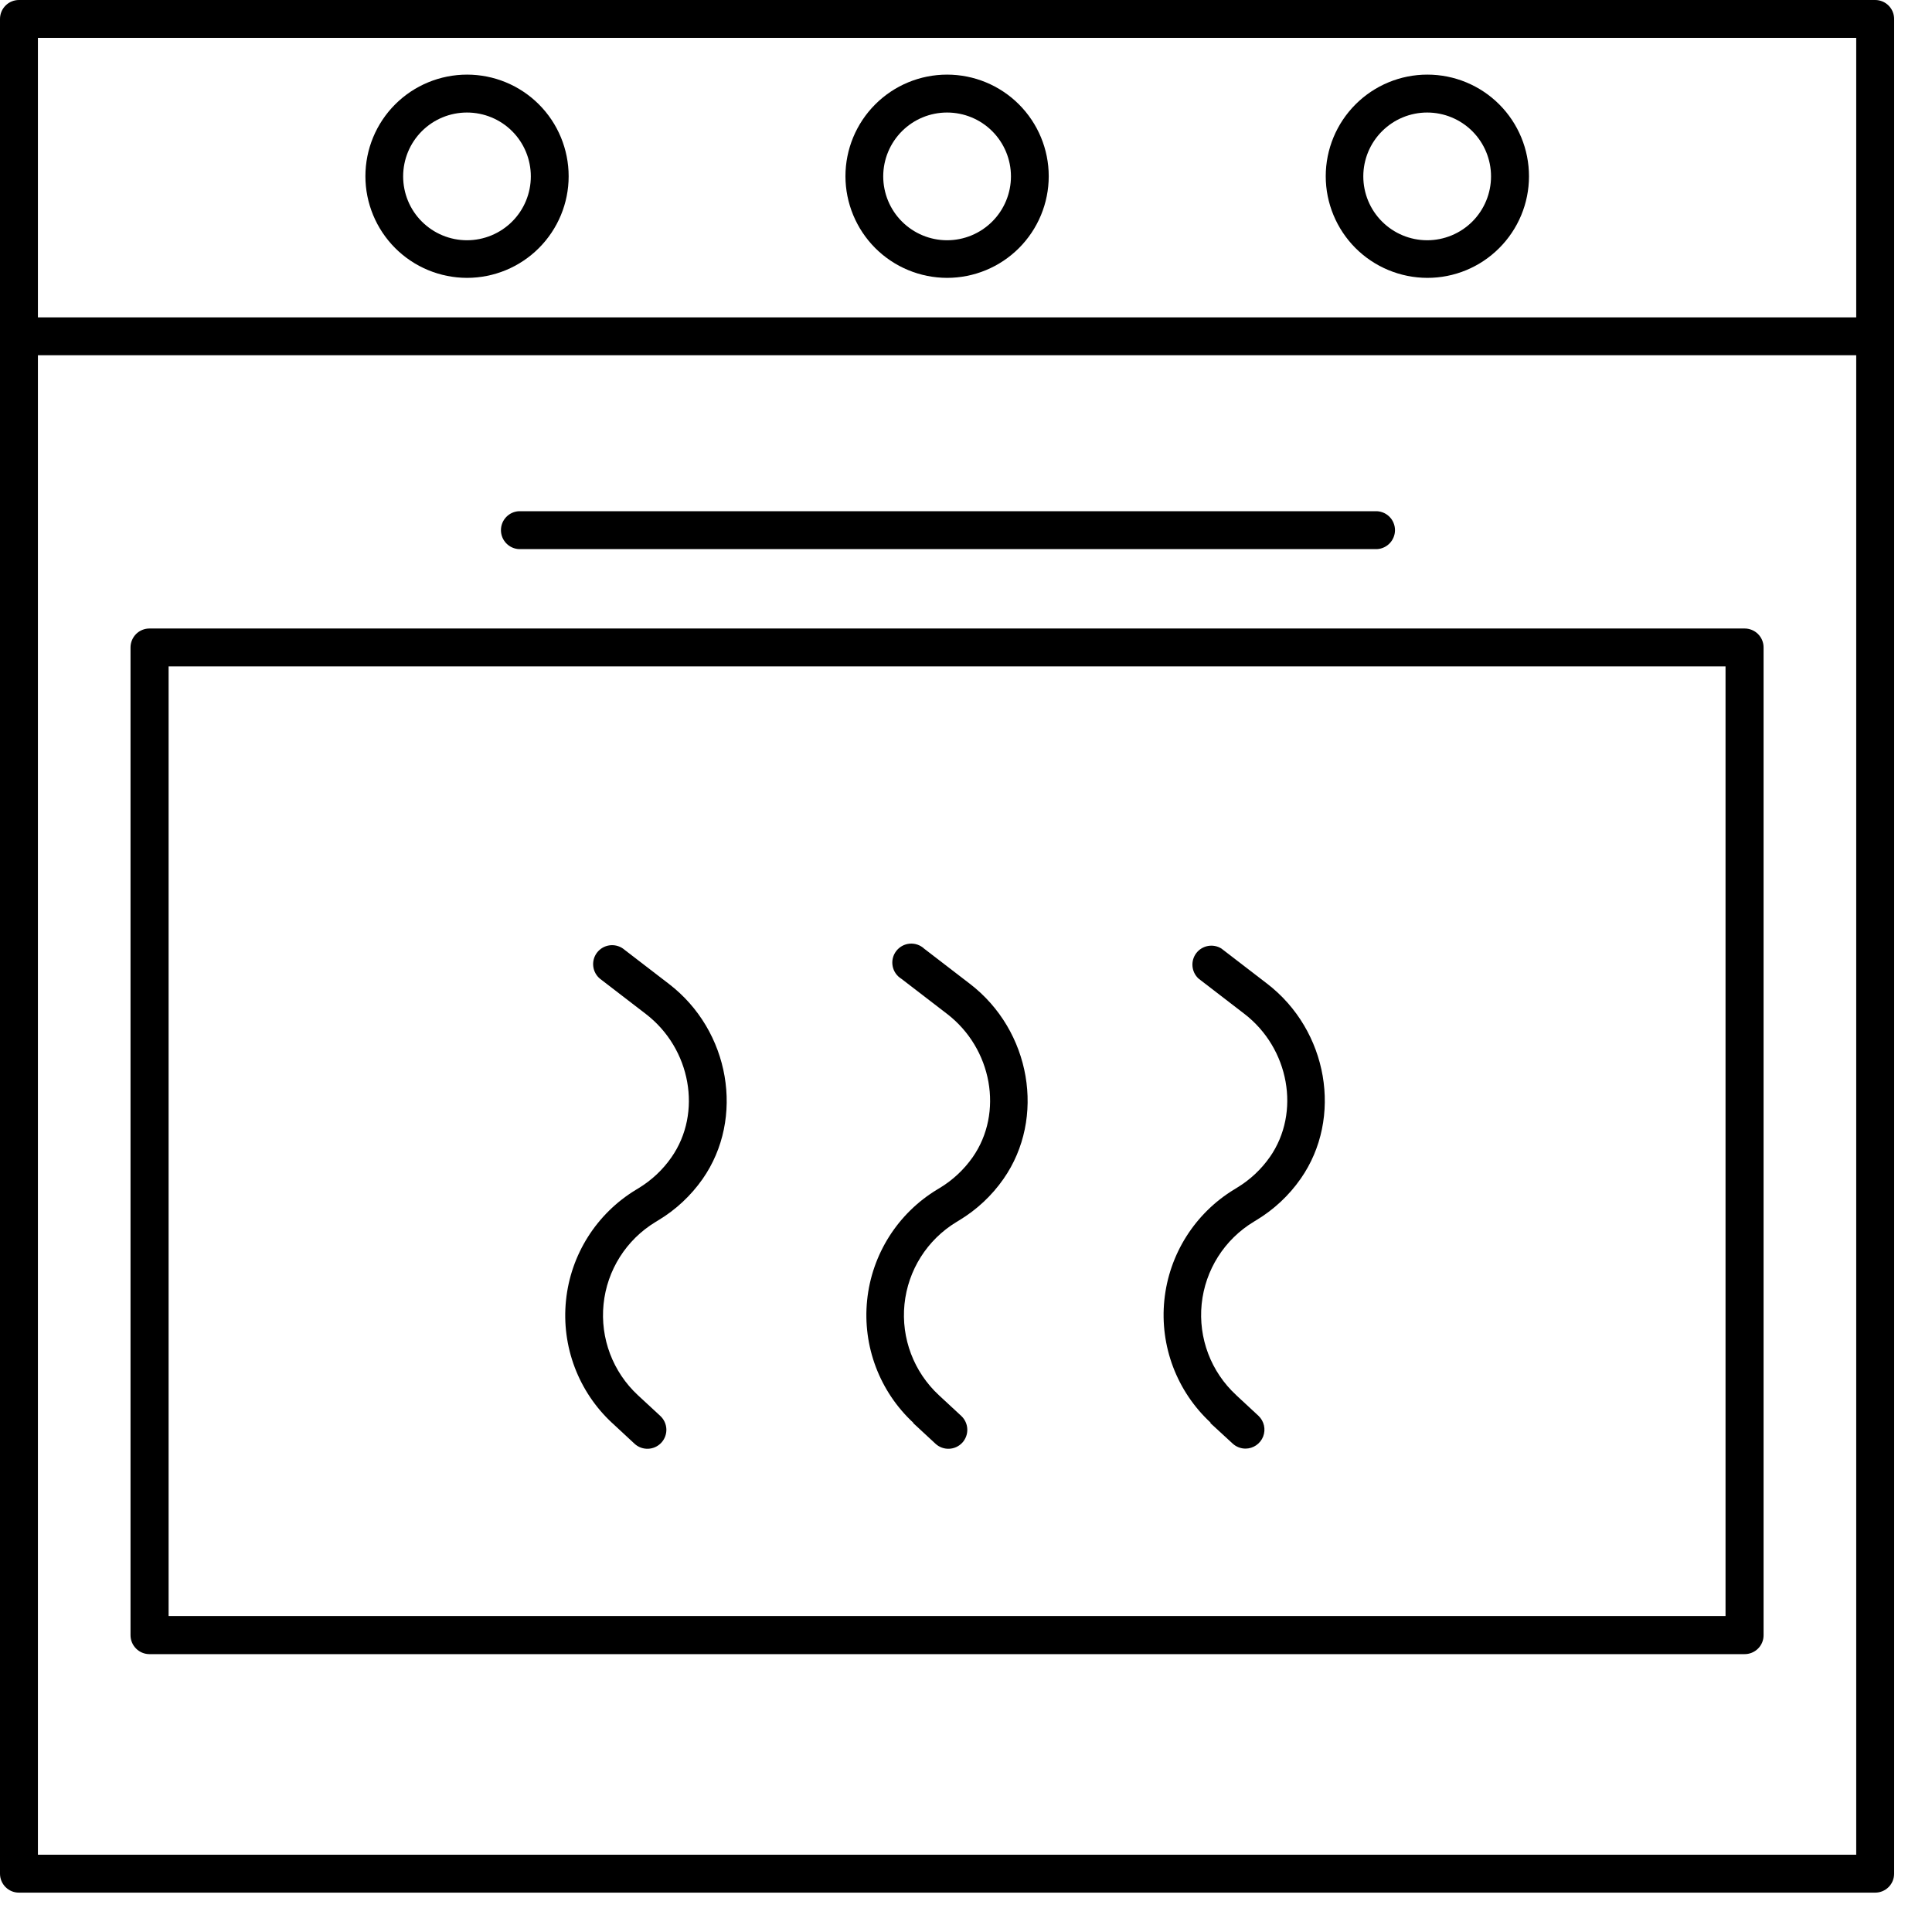
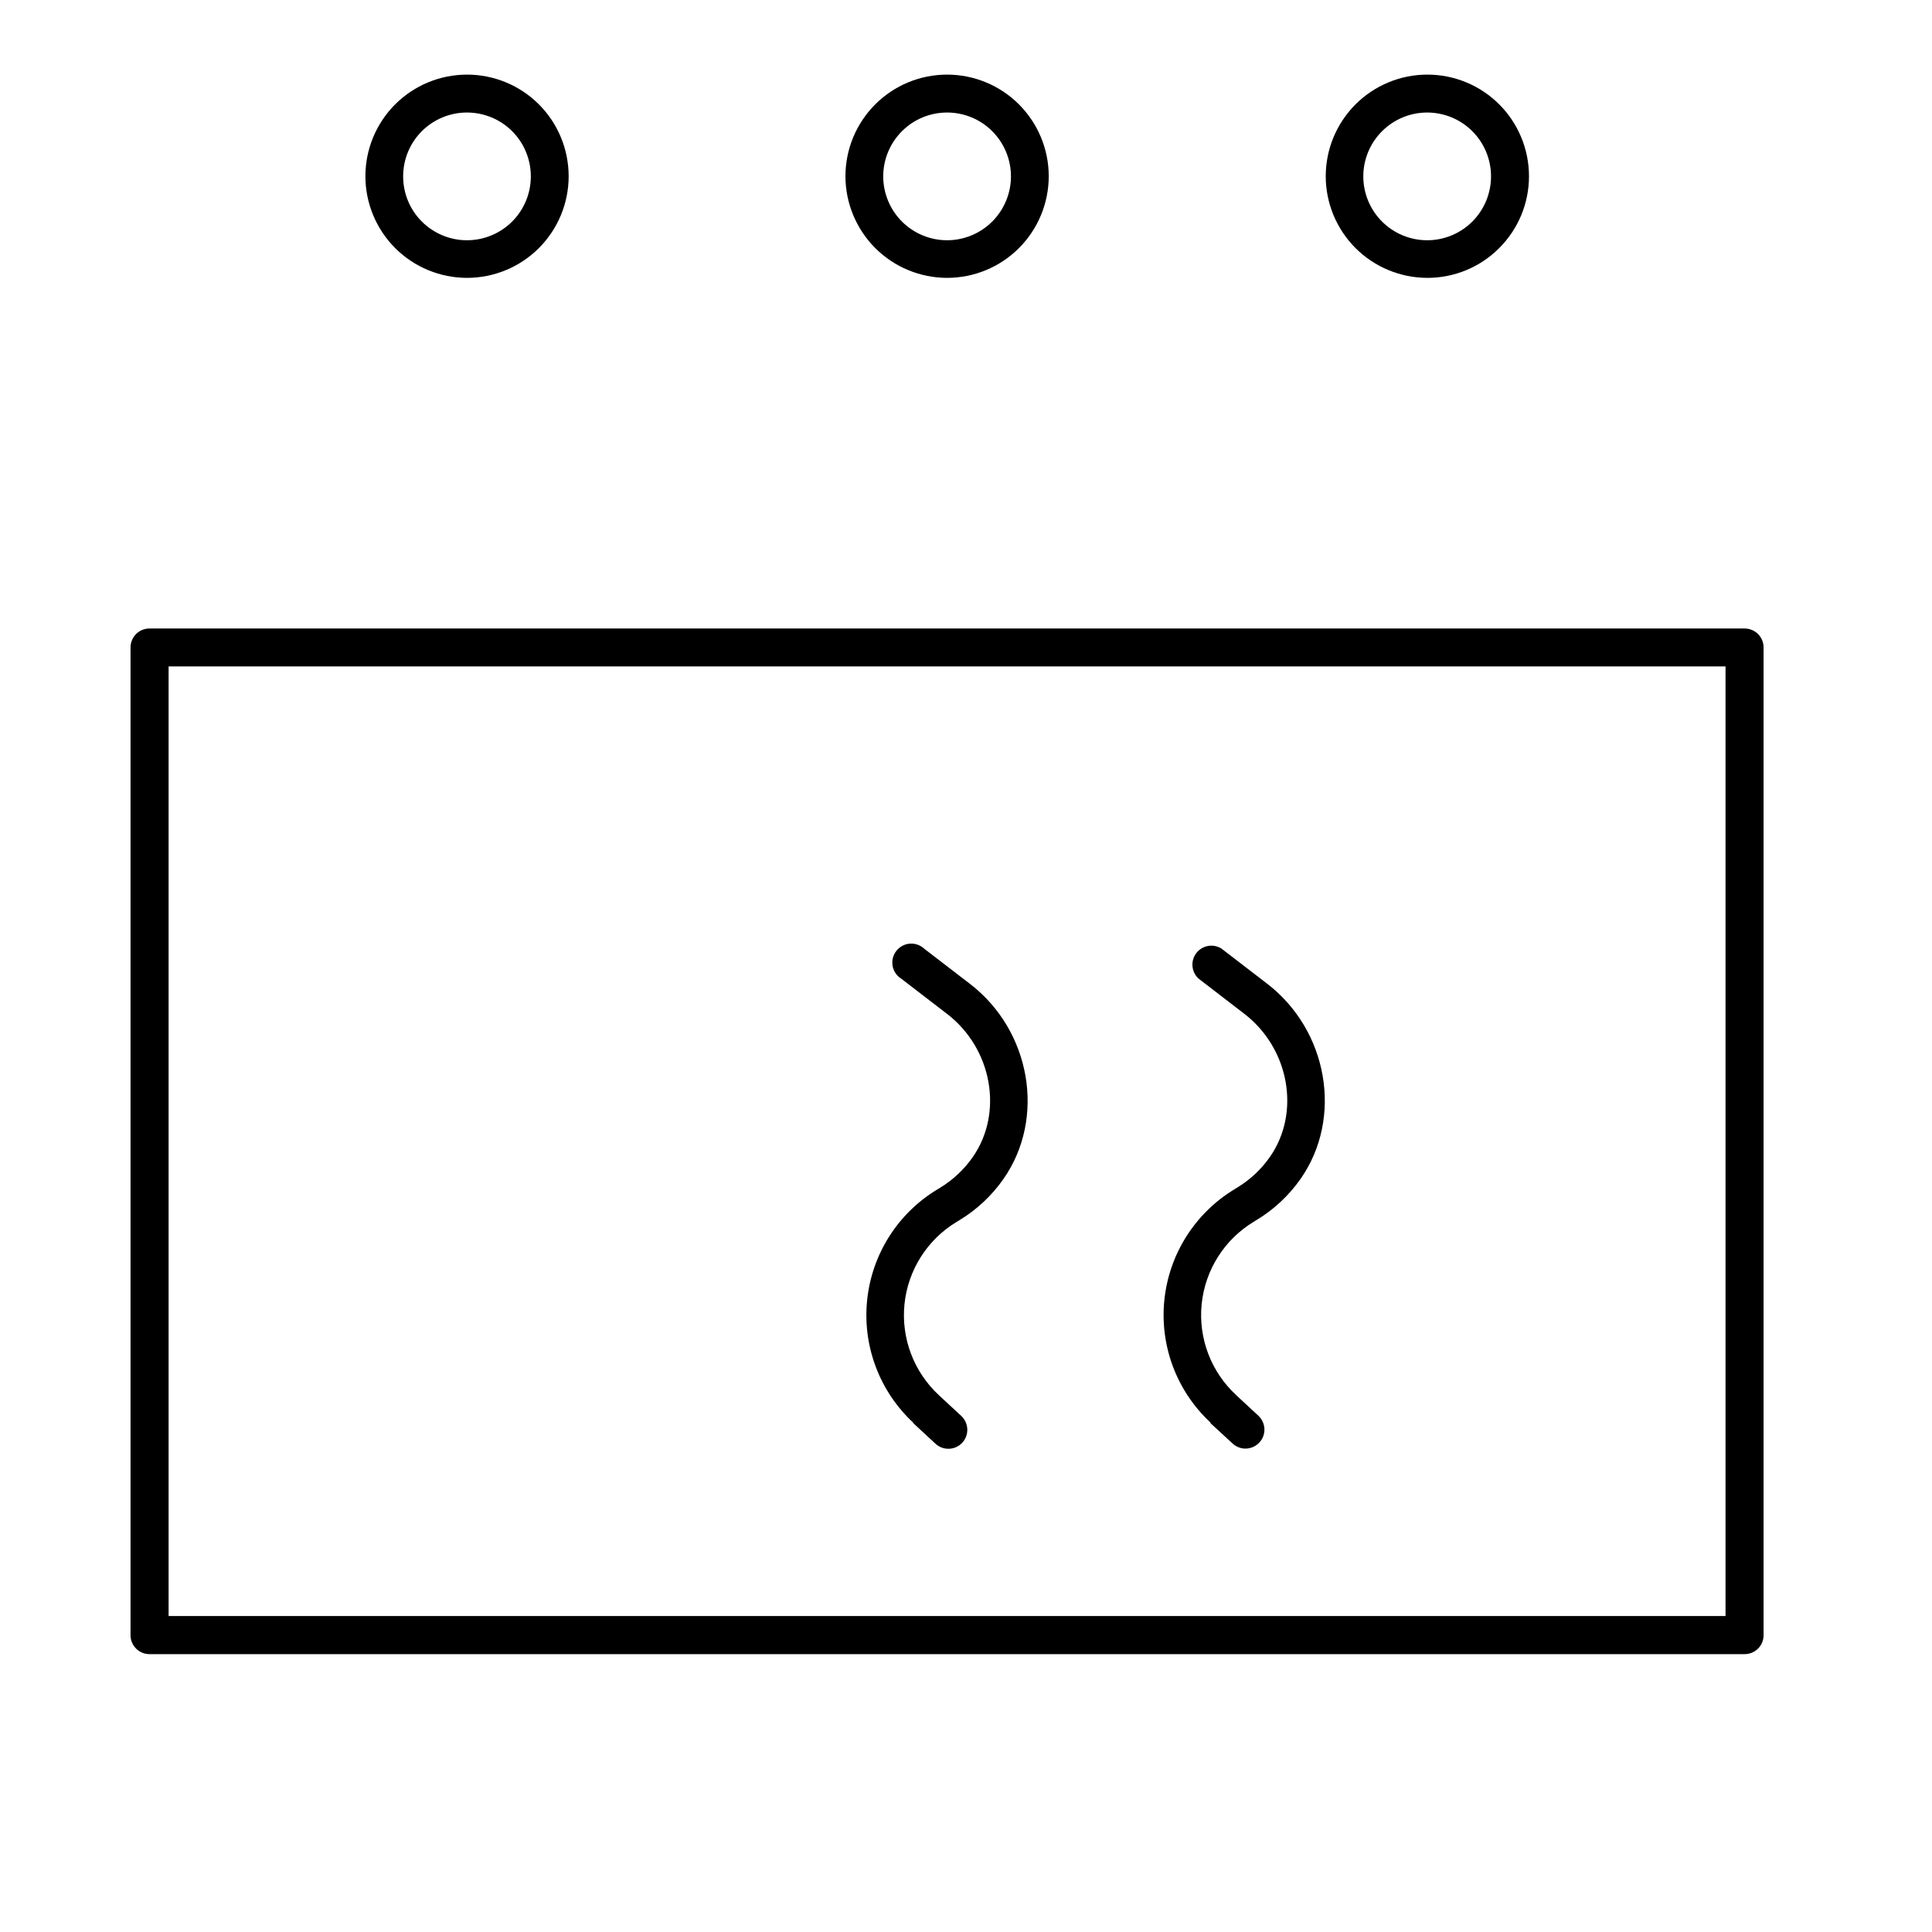
<svg xmlns="http://www.w3.org/2000/svg" width="45" height="45" viewBox="0 0 45 45" fill="none">
-   <path d="M43.675 2.31419e-06H0.442C0.325 -0 0.212 0.046 0.13 0.129C0.047 0.211 0 0.324 0 0.441V43.642C0 43.76 0.047 43.872 0.13 43.955C0.212 44.037 0.325 44.084 0.442 44.083H43.675C43.793 44.084 43.905 44.037 43.988 43.955C44.071 43.872 44.118 43.76 44.118 43.642V0.441C44.118 0.324 44.071 0.211 43.988 0.129C43.905 0.046 43.793 -0 43.675 2.31419e-06ZM43.235 0.882V7.392H0.883V0.882H43.235ZM0.883 43.2V8.274H43.235V43.2H0.883Z" fill="black" />
  <path d="M40.633 14.639H3.485C3.368 14.638 3.254 14.684 3.17 14.767C3.087 14.851 3.04 14.964 3.04 15.081V38.086C3.04 38.203 3.086 38.315 3.169 38.398C3.251 38.481 3.364 38.528 3.481 38.528H40.632C40.75 38.529 40.863 38.483 40.947 38.4C41.031 38.317 41.078 38.204 41.077 38.086V15.081C41.078 14.964 41.031 14.851 40.947 14.767C40.863 14.684 40.75 14.638 40.632 14.639L40.633 14.639ZM40.191 37.64H3.927V15.522H40.191V37.64Z" fill="black" />
  <path d="M10.877 6.472C11.505 6.472 12.107 6.223 12.551 5.779C12.995 5.335 13.245 4.734 13.245 4.106C13.245 3.478 12.996 2.875 12.552 2.431C12.108 1.987 11.506 1.738 10.879 1.738C10.251 1.738 9.648 1.987 9.204 2.431C8.76 2.875 8.511 3.477 8.511 4.105C8.511 4.732 8.761 5.334 9.204 5.778C9.648 6.222 10.249 6.471 10.877 6.472L10.877 6.472ZM10.877 2.621C11.271 2.621 11.65 2.777 11.929 3.056C12.208 3.335 12.364 3.714 12.364 4.108C12.364 4.503 12.208 4.881 11.929 5.16C11.65 5.439 11.271 5.596 10.877 5.596C10.482 5.596 10.104 5.439 9.825 5.16C9.546 4.881 9.39 4.503 9.39 4.108C9.39 3.714 9.546 3.335 9.825 3.056C10.104 2.777 10.482 2.621 10.877 2.621Z" fill="black" />
  <path d="M22.059 6.472C22.687 6.472 23.289 6.223 23.733 5.779C24.177 5.335 24.427 4.733 24.427 4.105C24.427 3.477 24.177 2.875 23.733 2.431C23.289 1.987 22.687 1.738 22.059 1.738C21.431 1.738 20.83 1.987 20.386 2.431C19.942 2.875 19.692 3.477 19.692 4.105C19.693 4.732 19.943 5.334 20.386 5.778C20.83 6.222 21.432 6.471 22.059 6.472L22.059 6.472ZM22.059 2.621C22.454 2.621 22.832 2.777 23.111 3.056C23.39 3.335 23.547 3.714 23.547 4.108C23.547 4.503 23.39 4.881 23.111 5.16C22.832 5.439 22.454 5.596 22.059 5.596C21.665 5.596 21.287 5.439 21.008 5.16C20.729 4.881 20.572 4.502 20.572 4.108C20.572 3.714 20.729 3.335 21.008 3.056C21.287 2.777 21.665 2.621 22.059 2.621Z" fill="black" />
  <path d="M33.242 6.472C33.87 6.474 34.473 6.225 34.917 5.781C35.362 5.338 35.613 4.736 35.613 4.108C35.614 3.48 35.365 2.877 34.922 2.433C34.478 1.988 33.875 1.738 33.248 1.738C32.62 1.737 32.017 1.987 31.573 2.431C31.129 2.875 30.879 3.477 30.879 4.105C30.879 4.732 31.129 5.333 31.571 5.777C32.014 6.22 32.615 6.47 33.242 6.472L33.242 6.472ZM33.242 2.621C33.636 2.621 34.015 2.778 34.294 3.057C34.572 3.335 34.729 3.714 34.729 4.108C34.729 4.503 34.572 4.881 34.294 5.16C34.015 5.439 33.636 5.596 33.242 5.596C32.847 5.596 32.469 5.439 32.19 5.16C31.911 4.881 31.754 4.503 31.754 4.108C31.754 3.714 31.911 3.335 32.19 3.057C32.469 2.778 32.847 2.621 33.242 2.621Z" fill="black" />
-   <path d="M12.088 12.79H32.028C32.149 12.796 32.267 12.752 32.355 12.668C32.442 12.585 32.492 12.469 32.492 12.348C32.492 12.227 32.442 12.111 32.355 12.028C32.267 11.945 32.149 11.901 32.028 11.907H12.088C11.853 11.918 11.668 12.113 11.668 12.348C11.668 12.584 11.853 12.778 12.088 12.79Z" fill="black" />
-   <path d="M14.261 33.146L14.779 33.627C14.958 33.793 15.237 33.782 15.403 33.604C15.483 33.518 15.525 33.404 15.521 33.287C15.516 33.17 15.466 33.06 15.38 32.98L14.86 32.499C14.275 31.957 13.977 31.172 14.058 30.378C14.138 29.584 14.587 28.875 15.269 28.462L15.333 28.423C15.741 28.178 16.092 27.85 16.365 27.461C17.354 26.044 17.002 24.005 15.579 22.916L14.516 22.099V22.098C14.322 21.959 14.052 21.998 13.906 22.188C13.761 22.377 13.793 22.649 13.978 22.799L15.041 23.616C16.094 24.423 16.362 25.921 15.64 26.955C15.439 27.245 15.179 27.489 14.877 27.673L14.813 27.712C13.895 28.268 13.291 29.223 13.183 30.291C13.074 31.36 13.473 32.417 14.261 33.147L14.261 33.146Z" fill="black" />
  <path d="M21.27 33.146L21.789 33.627H21.789C21.968 33.793 22.247 33.782 22.413 33.604C22.492 33.518 22.535 33.404 22.53 33.287C22.526 33.17 22.475 33.06 22.39 32.98L21.871 32.499H21.871C21.285 31.957 20.987 31.172 21.067 30.378C21.148 29.584 21.596 28.875 22.279 28.462L22.343 28.423C22.75 28.177 23.102 27.849 23.374 27.458C24.363 26.042 24.012 24.003 22.588 22.913L21.525 22.096C21.434 22.011 21.311 21.969 21.187 21.98C21.062 21.991 20.949 22.054 20.873 22.154C20.798 22.253 20.768 22.379 20.791 22.502C20.814 22.625 20.888 22.732 20.994 22.797L22.057 23.614C23.11 24.421 23.378 25.918 22.656 26.953H22.656C22.454 27.241 22.194 27.485 21.892 27.668L21.829 27.706C20.91 28.262 20.306 29.217 20.197 30.286C20.088 31.354 20.488 32.412 21.276 33.142L21.27 33.146Z" fill="black" />
  <path d="M28.192 33.146L28.71 33.623C28.792 33.699 28.9 33.741 29.011 33.741C29.192 33.74 29.354 33.629 29.421 33.46C29.487 33.291 29.443 33.1 29.311 32.976L28.793 32.495V32.494C28.206 31.953 27.909 31.168 27.989 30.374C28.07 29.58 28.519 28.87 29.202 28.457L29.264 28.419V28.419C29.672 28.173 30.023 27.845 30.296 27.454C31.285 26.038 30.933 23.999 29.51 22.909L28.447 22.092C28.253 21.973 28.001 22.02 27.863 22.201C27.726 22.383 27.749 22.639 27.916 22.793L28.978 23.61C30.031 24.416 30.3 25.913 29.578 26.949V26.948C29.376 27.238 29.115 27.481 28.814 27.663L28.751 27.702H28.751C27.833 28.258 27.229 29.214 27.12 30.282C27.011 31.35 27.41 32.407 28.198 33.137L28.192 33.146Z" fill="black" />
</svg>